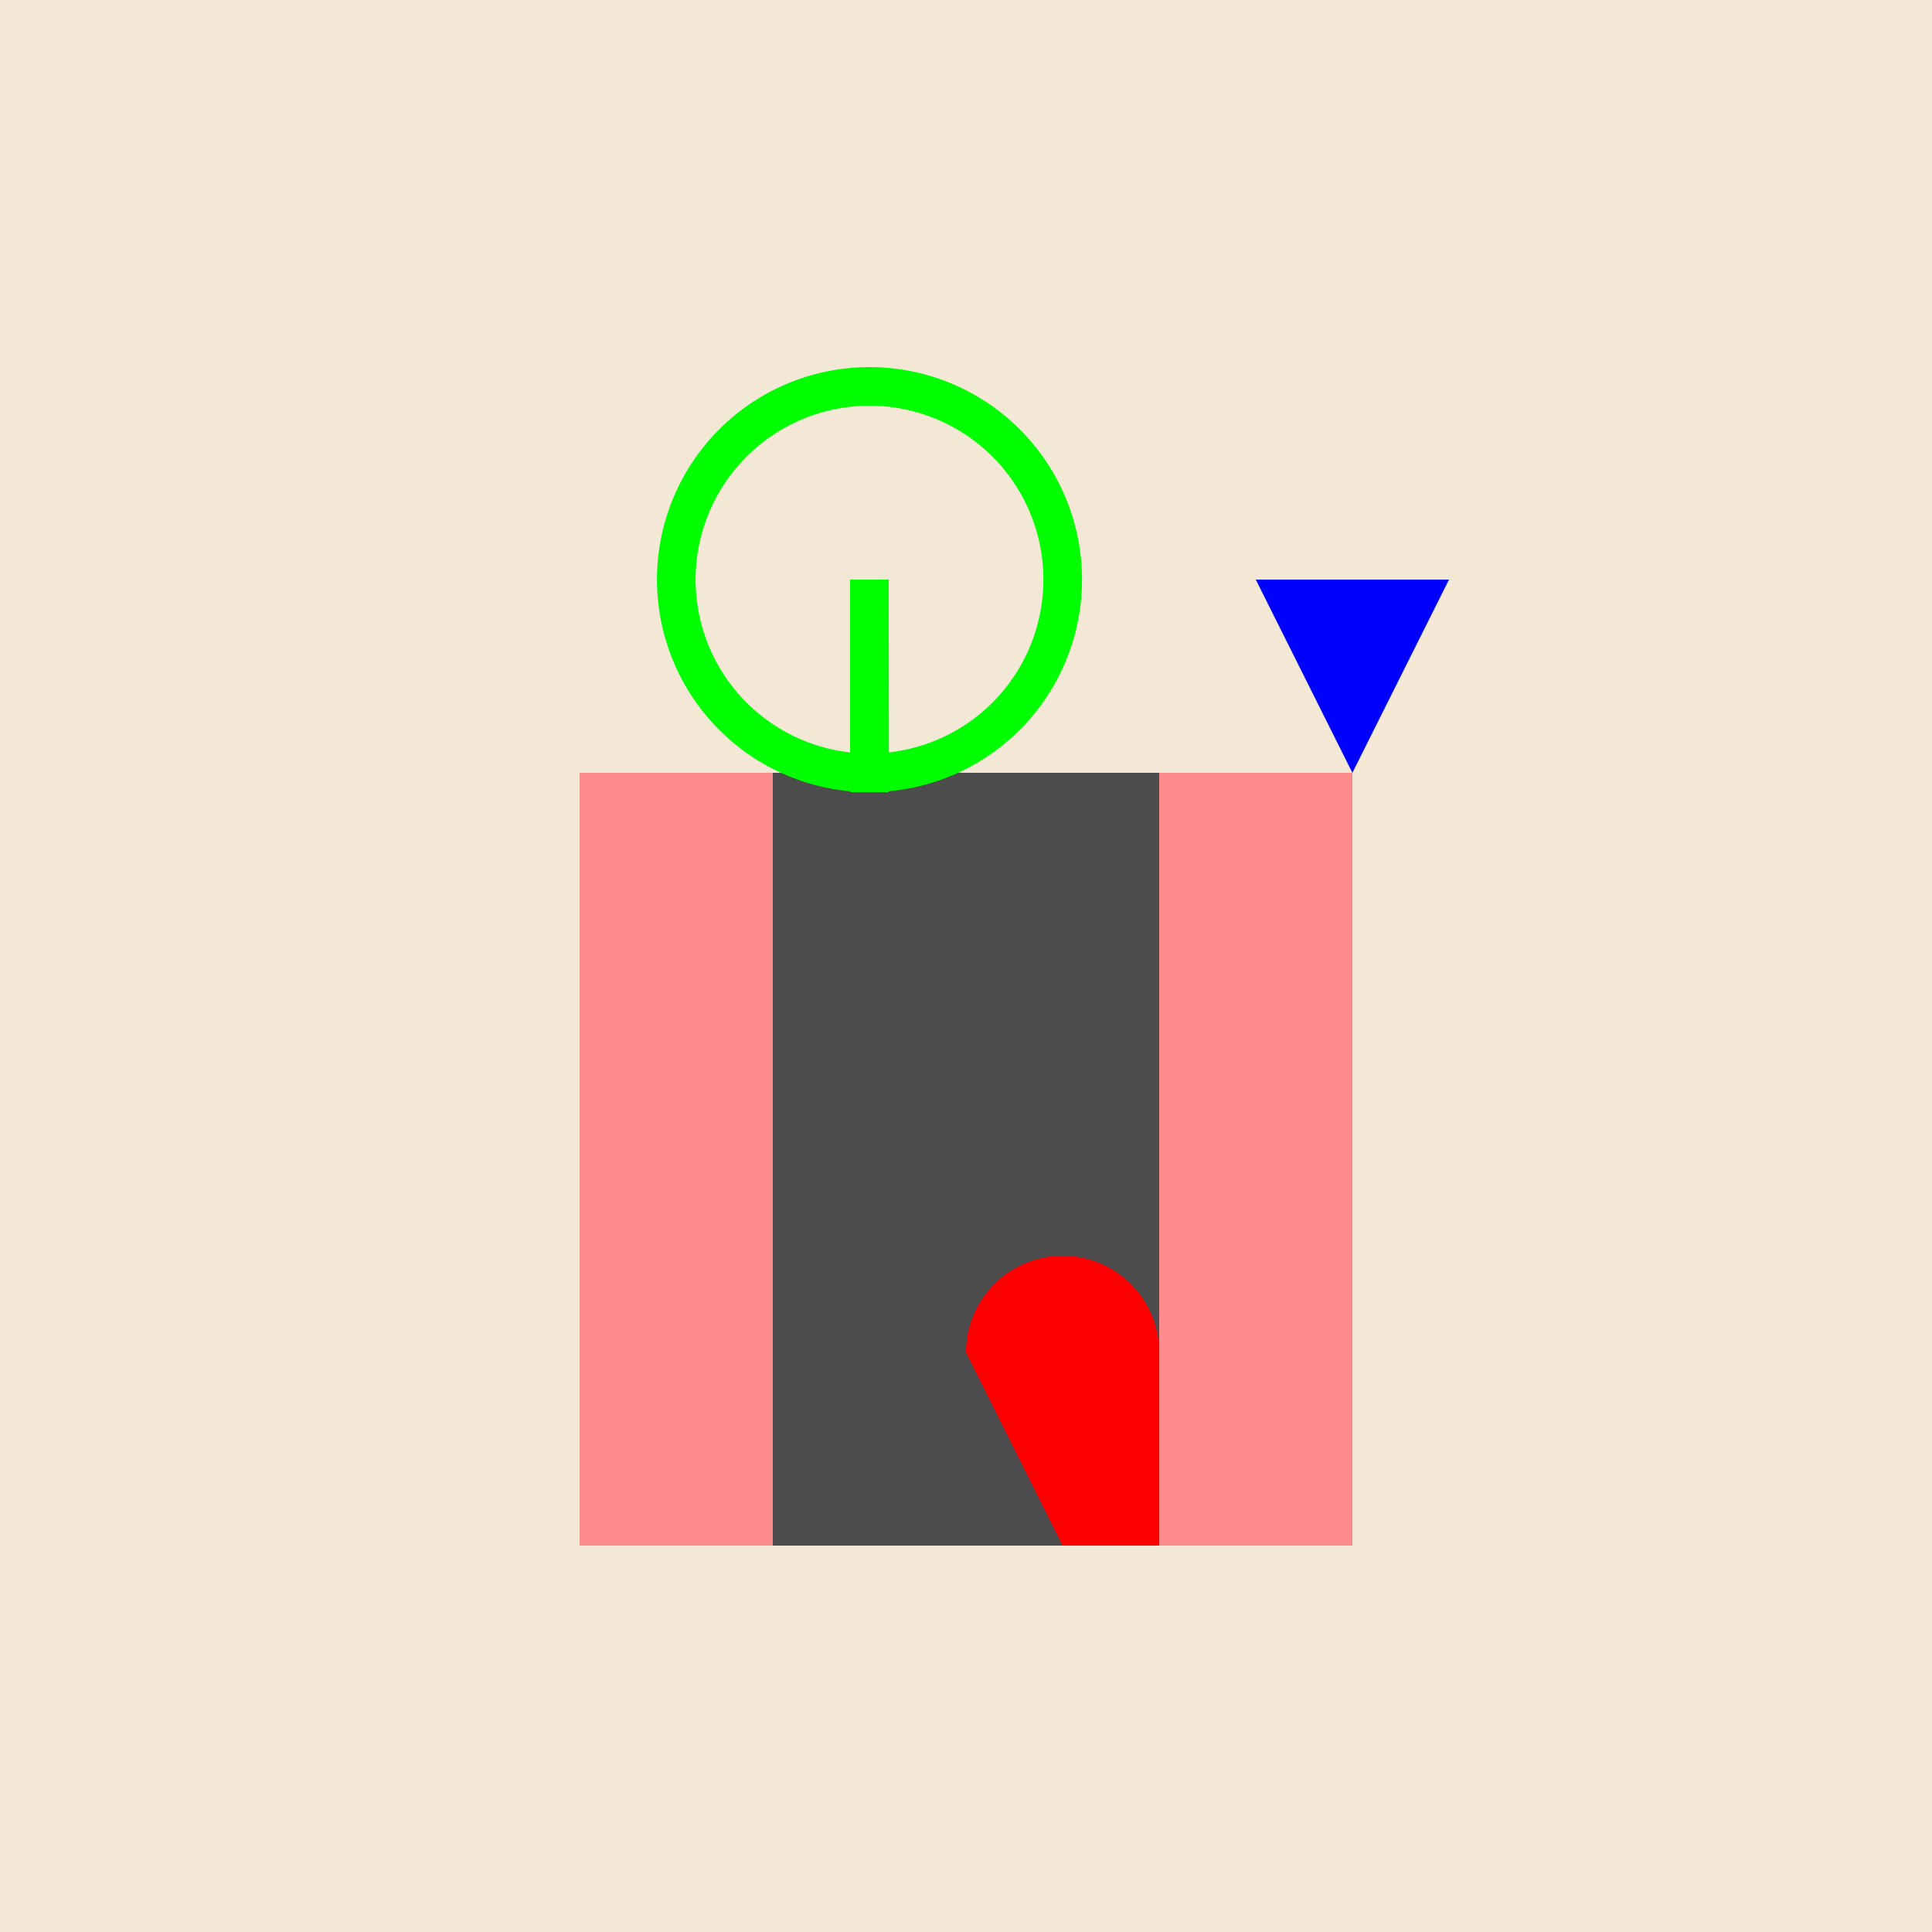
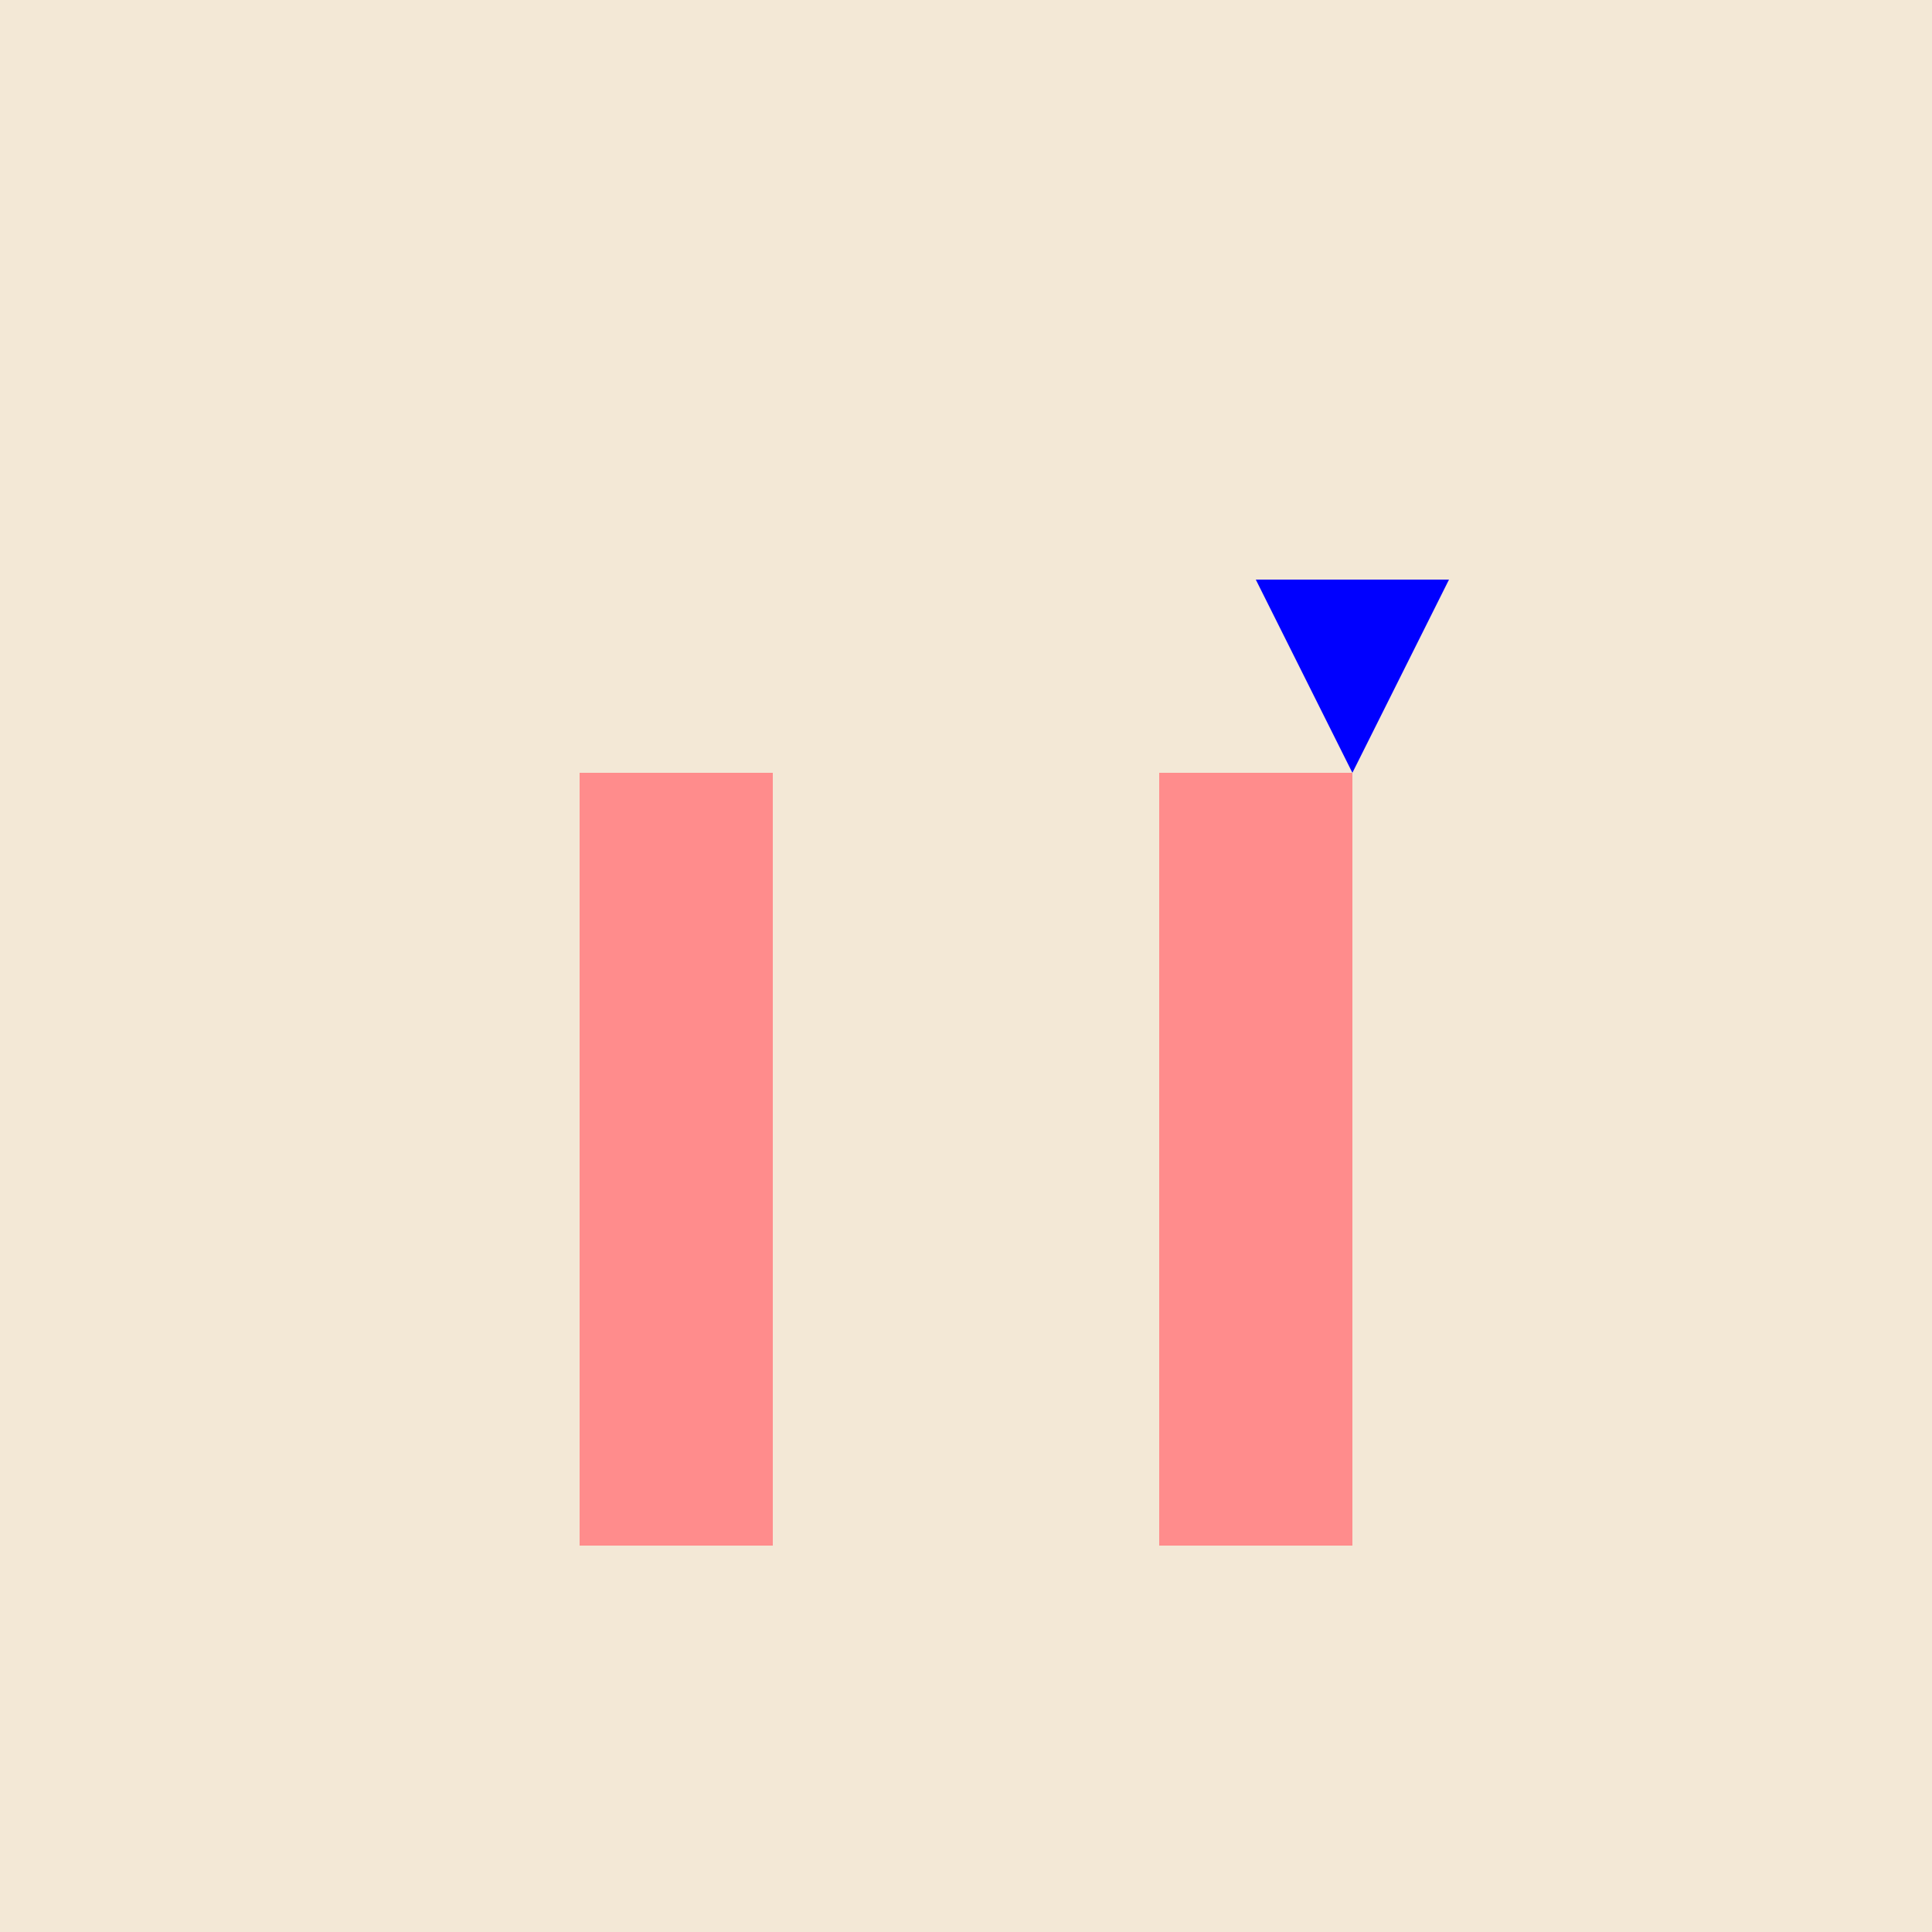
<svg xmlns="http://www.w3.org/2000/svg" width="500" height="500">
  <defs />
  <g>
    <rect fill="#F3E8D6" stroke="none" x="0" y="0" width="512" height="512" />
-     <rect fill="#4C4C4C" stroke="none" x="200" y="200" width="100" height="200" />
    <rect fill="#FF8C8C" stroke="none" x="150" y="200" width="50" height="200" />
    <rect fill="#FF8C8C" stroke="none" x="300" y="200" width="50" height="200" />
-     <path fill="#FF0000" stroke="none" paint-order="stroke fill markers" d=" M 275 400 L 250 350 L 250 350 A 25 25 0 0 1 300 350 L 300 400 Z" />
-     <path fill="none" stroke="#00FF00" paint-order="fill stroke markers" d=" M 225 200 A 50 50 0 1 1 225.05 200 L 225 150 Z" stroke-miterlimit="10" stroke-width="10" stroke-dasharray="" />
-     <path fill="#0000FF" stroke="none" paint-order="stroke fill markers" d=" M 325 150 L 375 150 L 350 200 Z" />
+     <path fill="#0000FF" stroke="none" paint-order="stroke fill markers" d=" M 325 150 L 375 150 L 350 200 " />
  </g>
</svg>